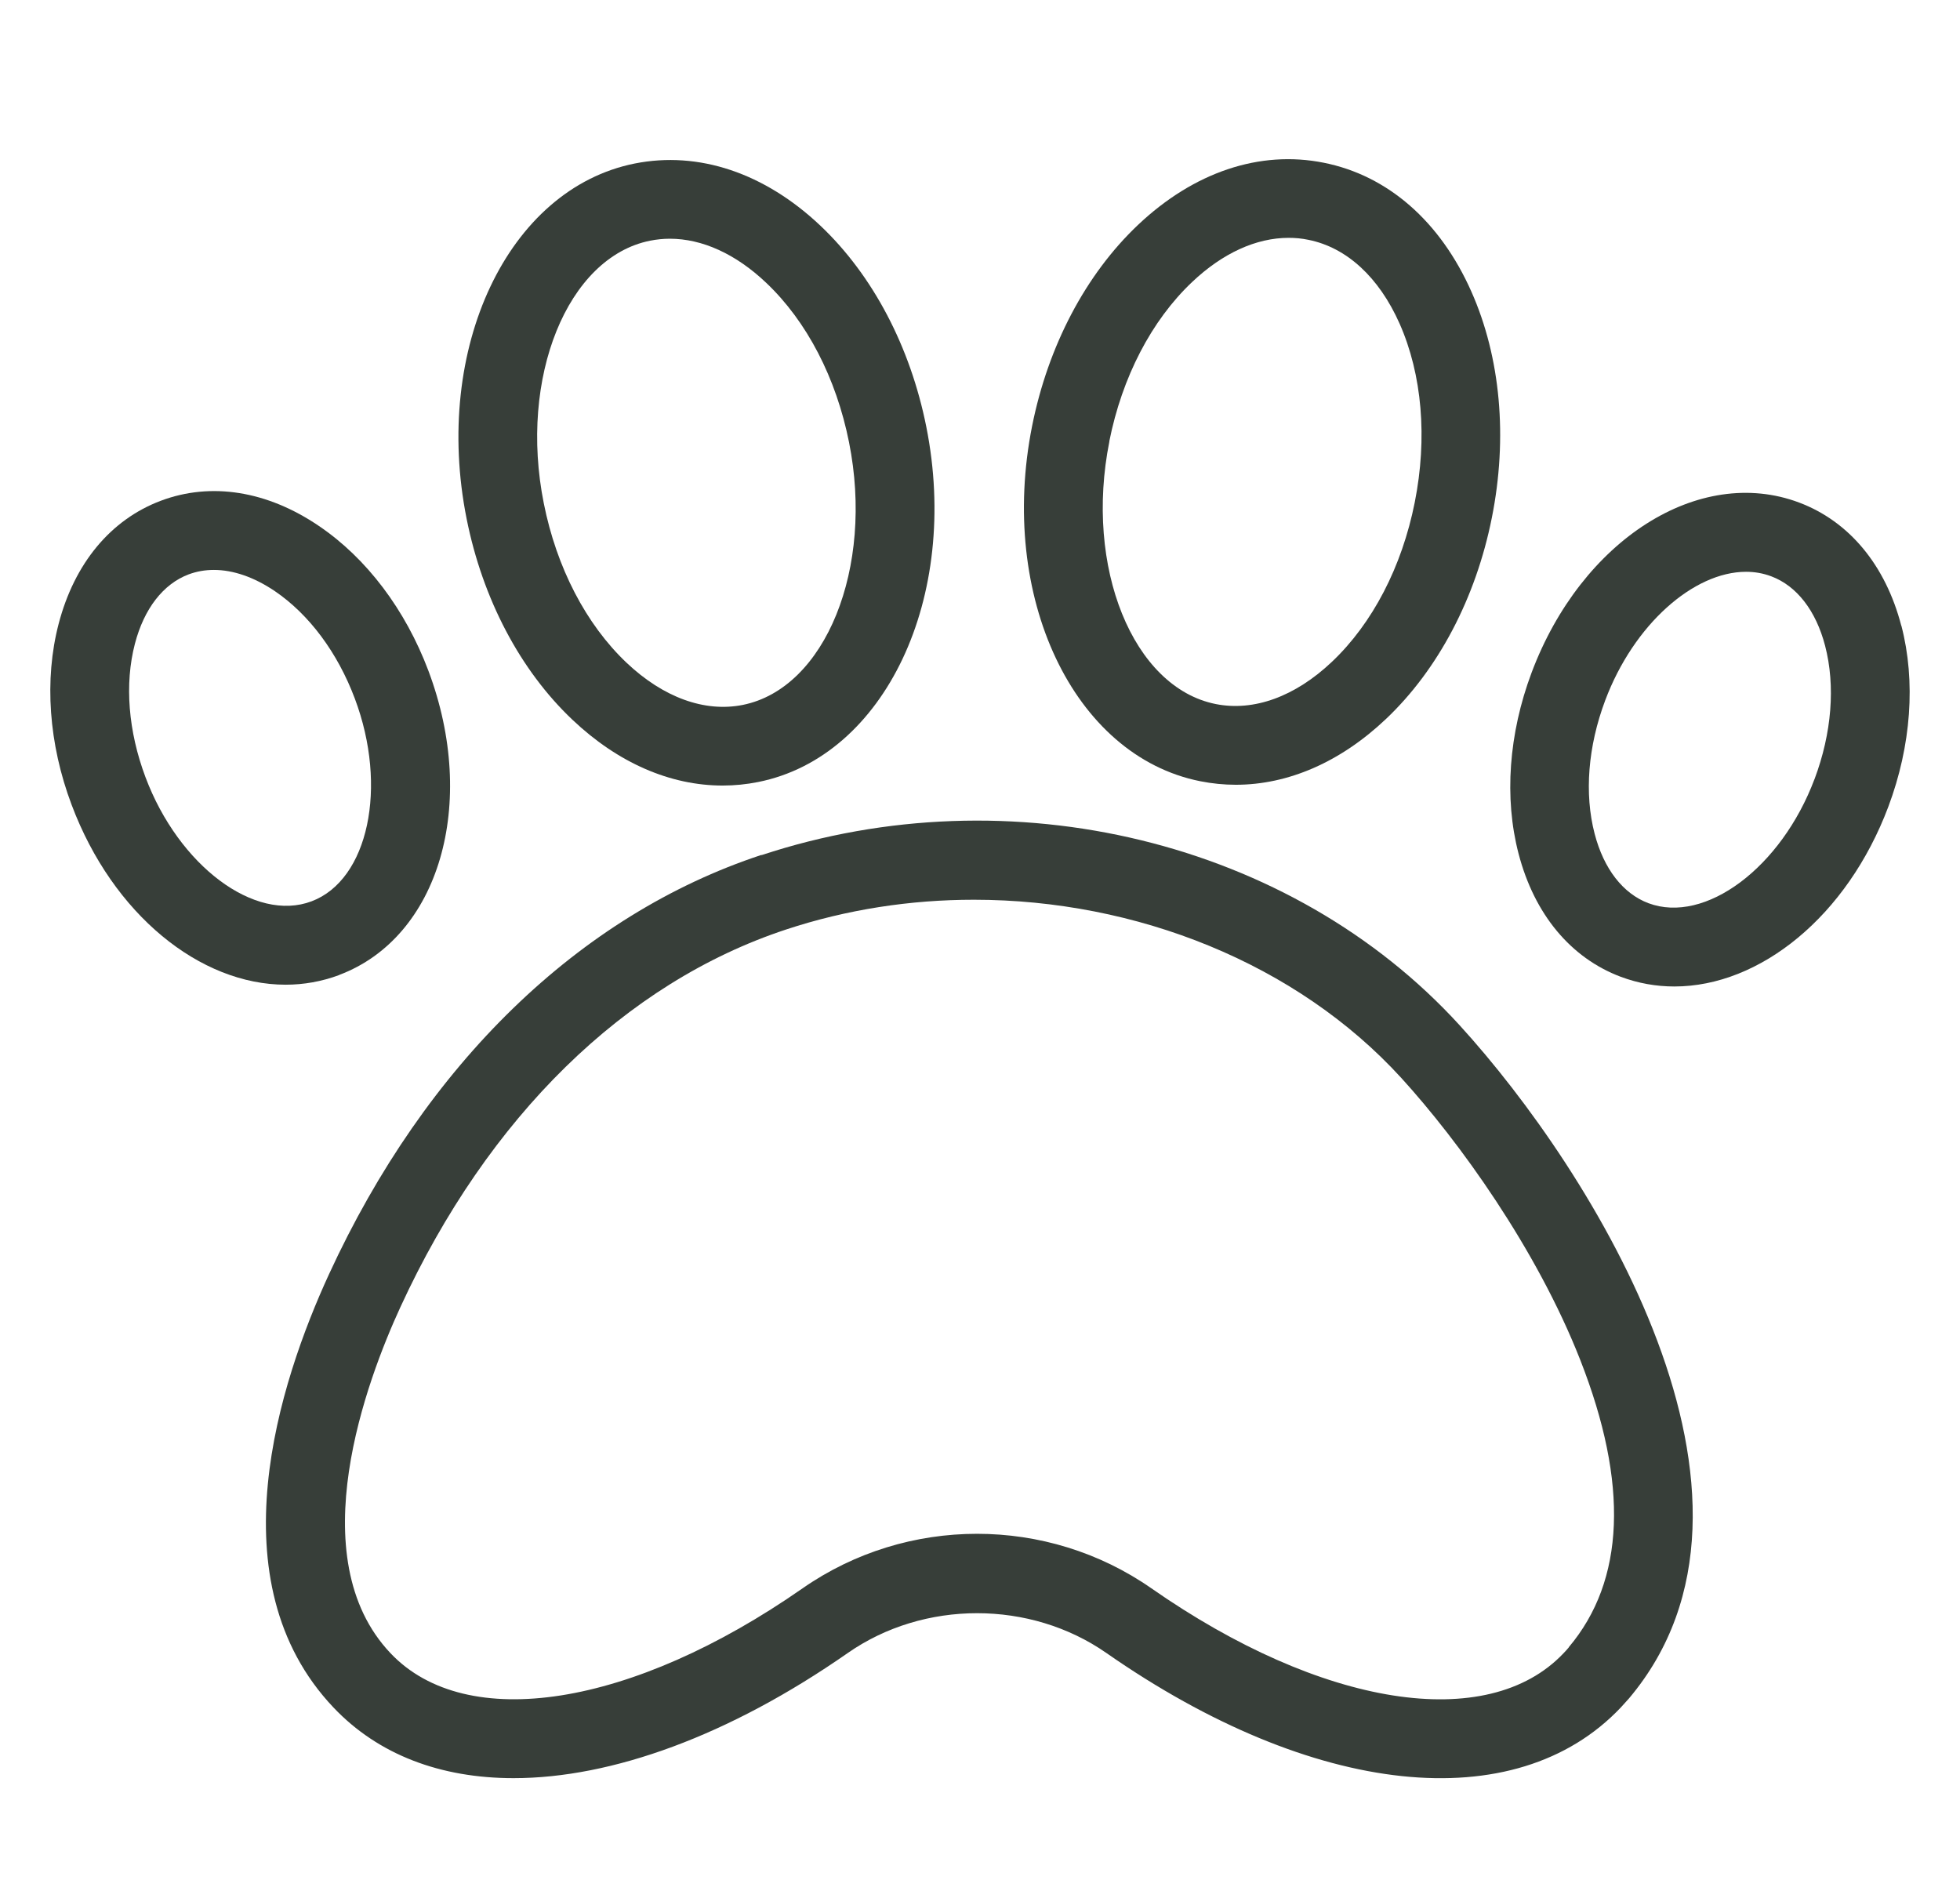
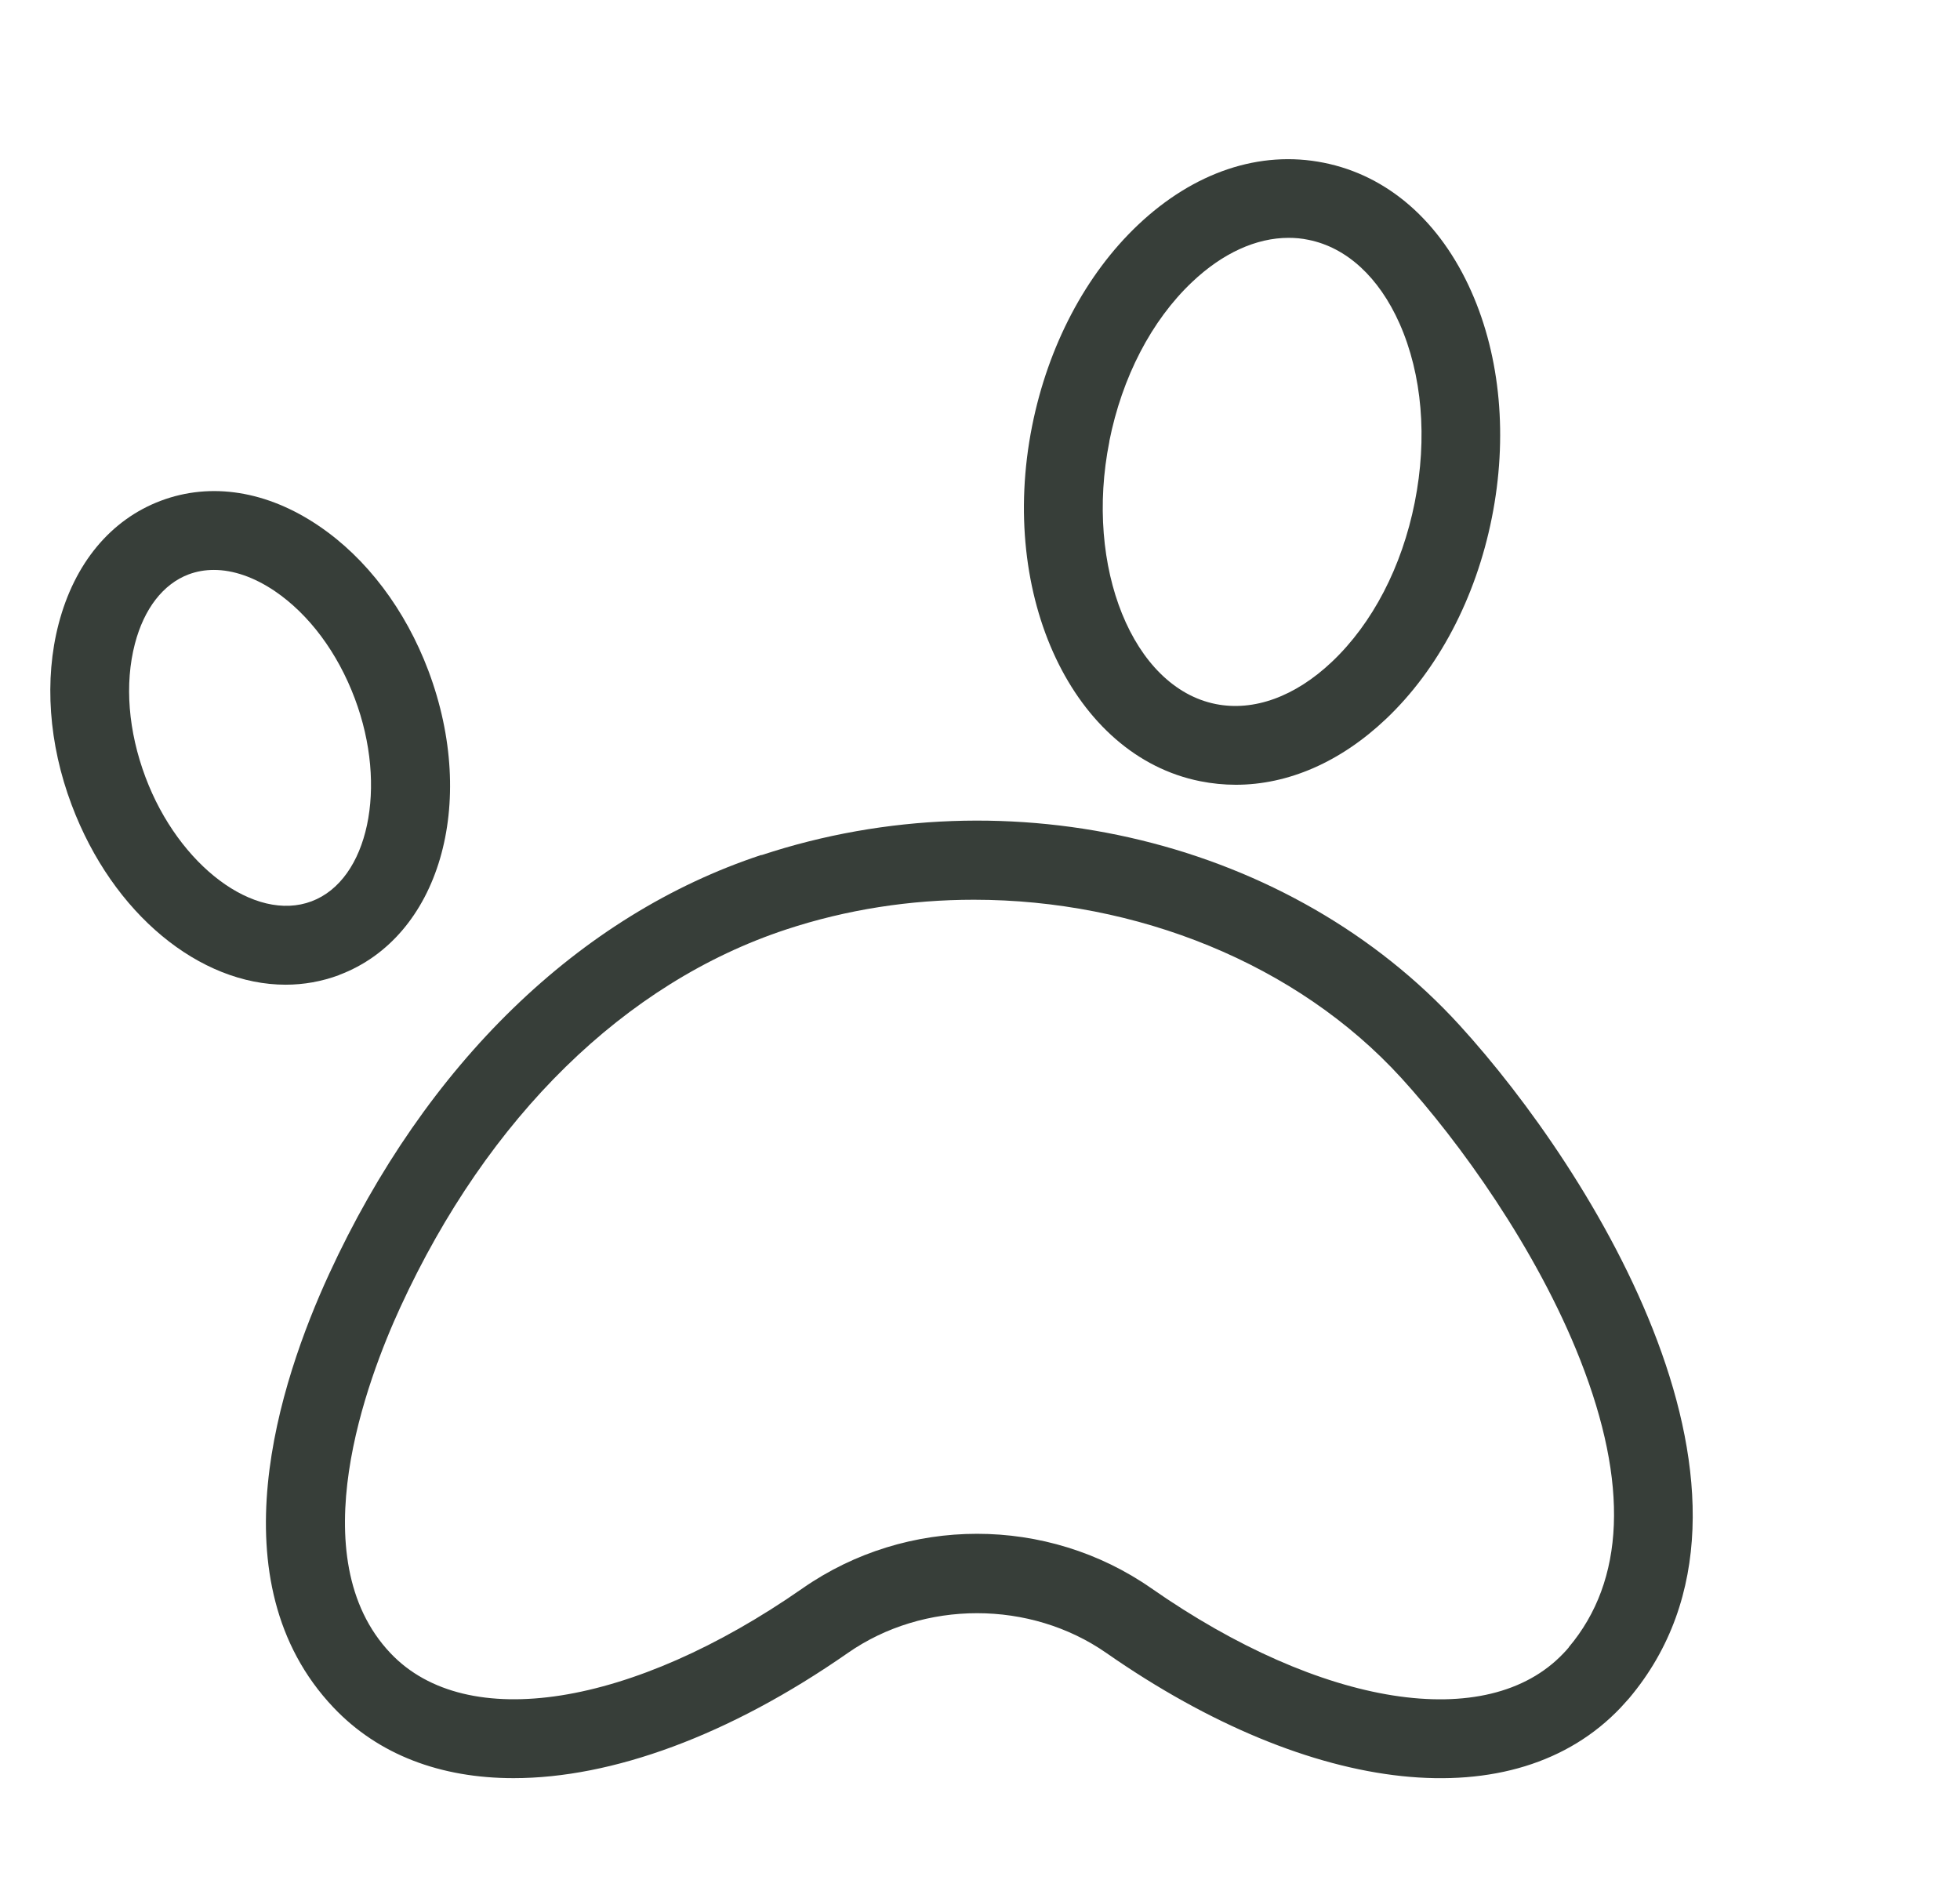
<svg xmlns="http://www.w3.org/2000/svg" id="Layer_1" data-name="Layer 1" viewBox="0 0 198.6 192.3">
  <defs>
    <style>
      .cls-1 {
        fill: #373e39;
      }
    </style>
  </defs>
  <path class="cls-1" d="M77.15,86.63c-18.45,6.09-34.01,21.18-43.82,42.5-5.02,10.92-11.64,31.13.46,43.89,4.55,4.8,10.87,7.16,18.25,7.16,9.95,0,21.82-4.29,33.86-12.68,7.71-5.38,18.49-5.38,26.21,0,20.98,14.62,41.43,16.79,52.11,5.53t0,0c.28-.3.56-.61.84-.93,17.13-20.32-3.74-53.51-17.17-68.22-17.02-18.65-45.45-25.58-70.73-17.23ZM158.96,166.93c-.17.2-.35.41-.54.6-7.69,8.11-24.47,5.47-41.76-6.59-10.56-7.36-24.76-7.36-35.33,0-17.28,12.05-34.07,14.7-41.76,6.58-9.2-9.7-2.37-27.75,1-35.07,8.87-19.28,22.75-32.87,39.07-38.26,6.17-2.04,12.62-3.02,19.04-3.02,16.47,0,32.71,6.45,43.3,18.05,5.87,6.44,13.72,17.32,18.14,28.58,4.93,12.56,4.53,22.36-1.16,29.11Z" />
  <path class="cls-1" d="M34.37,98.79c10.13-3.81,14.1-17.35,9.04-30.82-2.33-6.19-6.26-11.4-11.09-14.67-5.25-3.57-10.94-4.47-16.02-2.56-5.08,1.91-8.76,6.34-10.36,12.48-1.47,5.64-1.01,12.16,1.32,18.34,4.18,11.12,13.02,18.22,21.68,18.22,1.83,0,3.66-.32,5.43-.98ZM14.74,78.75c-1.75-4.66-2.13-9.46-1.07-13.52.93-3.56,2.87-6.06,5.45-7.03h0c.81-.3,1.66-.45,2.55-.45,1.96,0,4.08.73,6.18,2.15,3.47,2.36,6.35,6.22,8.1,10.88,3.38,8.98,1.37,18.39-4.38,20.55-5.75,2.17-13.46-3.6-16.83-12.58Z" />
-   <path class="cls-1" d="M58,72.93c4.61,4.37,9.91,6.67,15.22,6.67,1.21,0,2.41-.12,3.61-.36,12.84-2.57,20.48-18.71,17.03-35.99-1.62-8.13-5.43-15.36-10.72-20.37-5.66-5.36-12.35-7.6-18.83-6.31-12.84,2.57-20.48,18.71-17.03,35.99,1.62,8.13,5.43,15.36,10.72,20.37ZM65.87,24.39c.66-.13,1.33-.2,2-.2,3.28,0,6.69,1.54,9.78,4.48,4.1,3.89,7.08,9.62,8.38,16.15,2.55,12.75-2.39,24.93-10.77,26.61-3.86.77-8.05-.75-11.78-4.28-4.1-3.89-7.08-9.62-8.38-16.15-2.55-12.75,2.39-24.93,10.77-26.61Z" />
-   <path class="cls-1" d="M192.65,63.4c-1.6-6.14-5.28-10.57-10.36-12.48-10.13-3.8-22.04,3.77-27.1,17.24-2.32,6.19-2.79,12.7-1.32,18.34,1.6,6.14,5.28,10.57,10.36,12.48,1.77.66,3.59.98,5.43.98,8.66,0,17.5-7.1,21.68-18.22,2.32-6.19,2.79-12.7,1.32-18.34ZM183.86,78.94c-3.37,8.98-11.09,14.73-16.83,12.58-2.58-.97-4.52-3.47-5.45-7.03-1.06-4.06-.68-8.86,1.07-13.52,2.89-7.7,8.97-13.03,14.27-13.03.88,0,1.74.15,2.56.46,2.58.97,4.52,3.47,5.45,7.03,1.06,4.06.68,8.86-1.07,13.52Z" />
  <path class="cls-1" d="M121.61,79.16c1.2.24,2.41.36,3.61.36,5.31,0,10.61-2.3,15.22-6.67,5.29-5.01,9.1-12.25,10.72-20.37,1.63-8.13.89-16.27-2.07-22.93-3.16-7.13-8.48-11.77-14.96-13.06-6.48-1.3-13.17.95-18.83,6.31-5.29,5.01-9.1,12.25-10.72,20.37-3.45,17.28,4.18,33.43,17.03,35.99ZM112.4,44.73c1.3-6.53,4.28-12.26,8.39-16.15,3.09-2.93,6.5-4.48,9.78-4.48.67,0,1.34.06,2,.2,3.87.77,7.15,3.78,9.24,8.48,2.29,5.17,2.84,11.6,1.54,18.13-1.3,6.53-4.28,12.26-8.39,16.15-3.73,3.53-7.91,5.05-11.78,4.28-8.39-1.68-13.32-13.86-10.77-26.61Z" />
</svg>